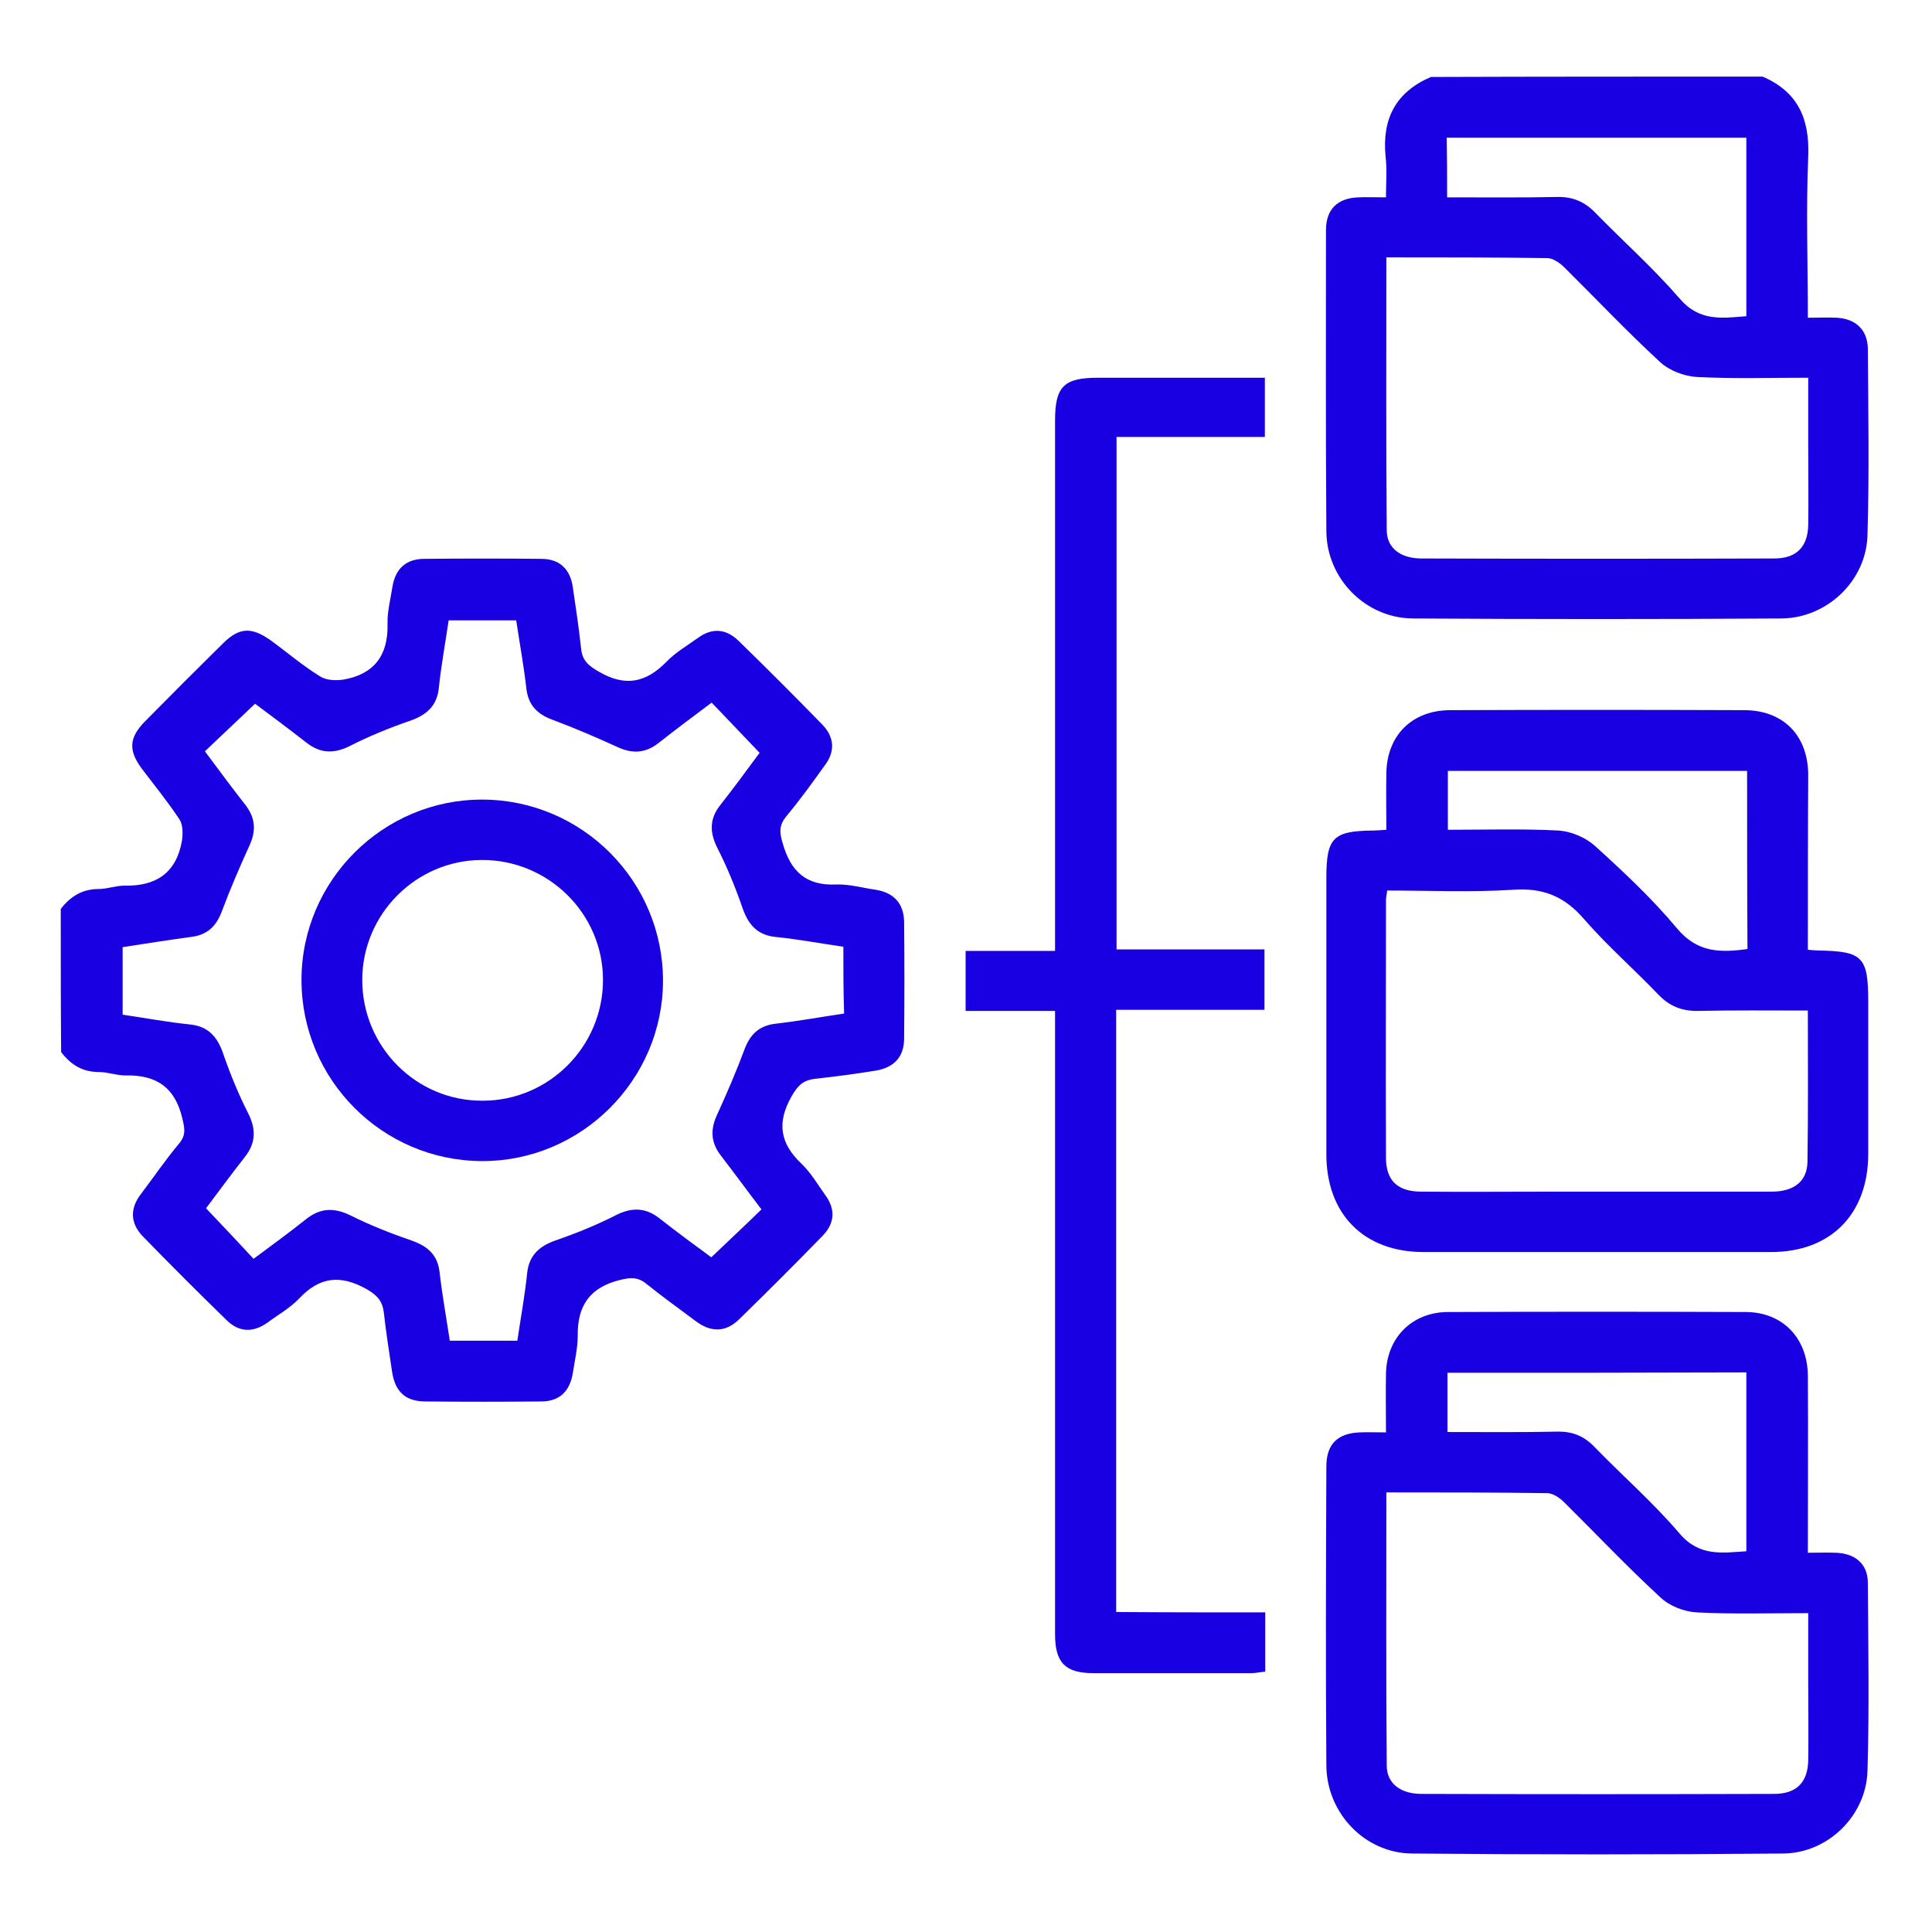
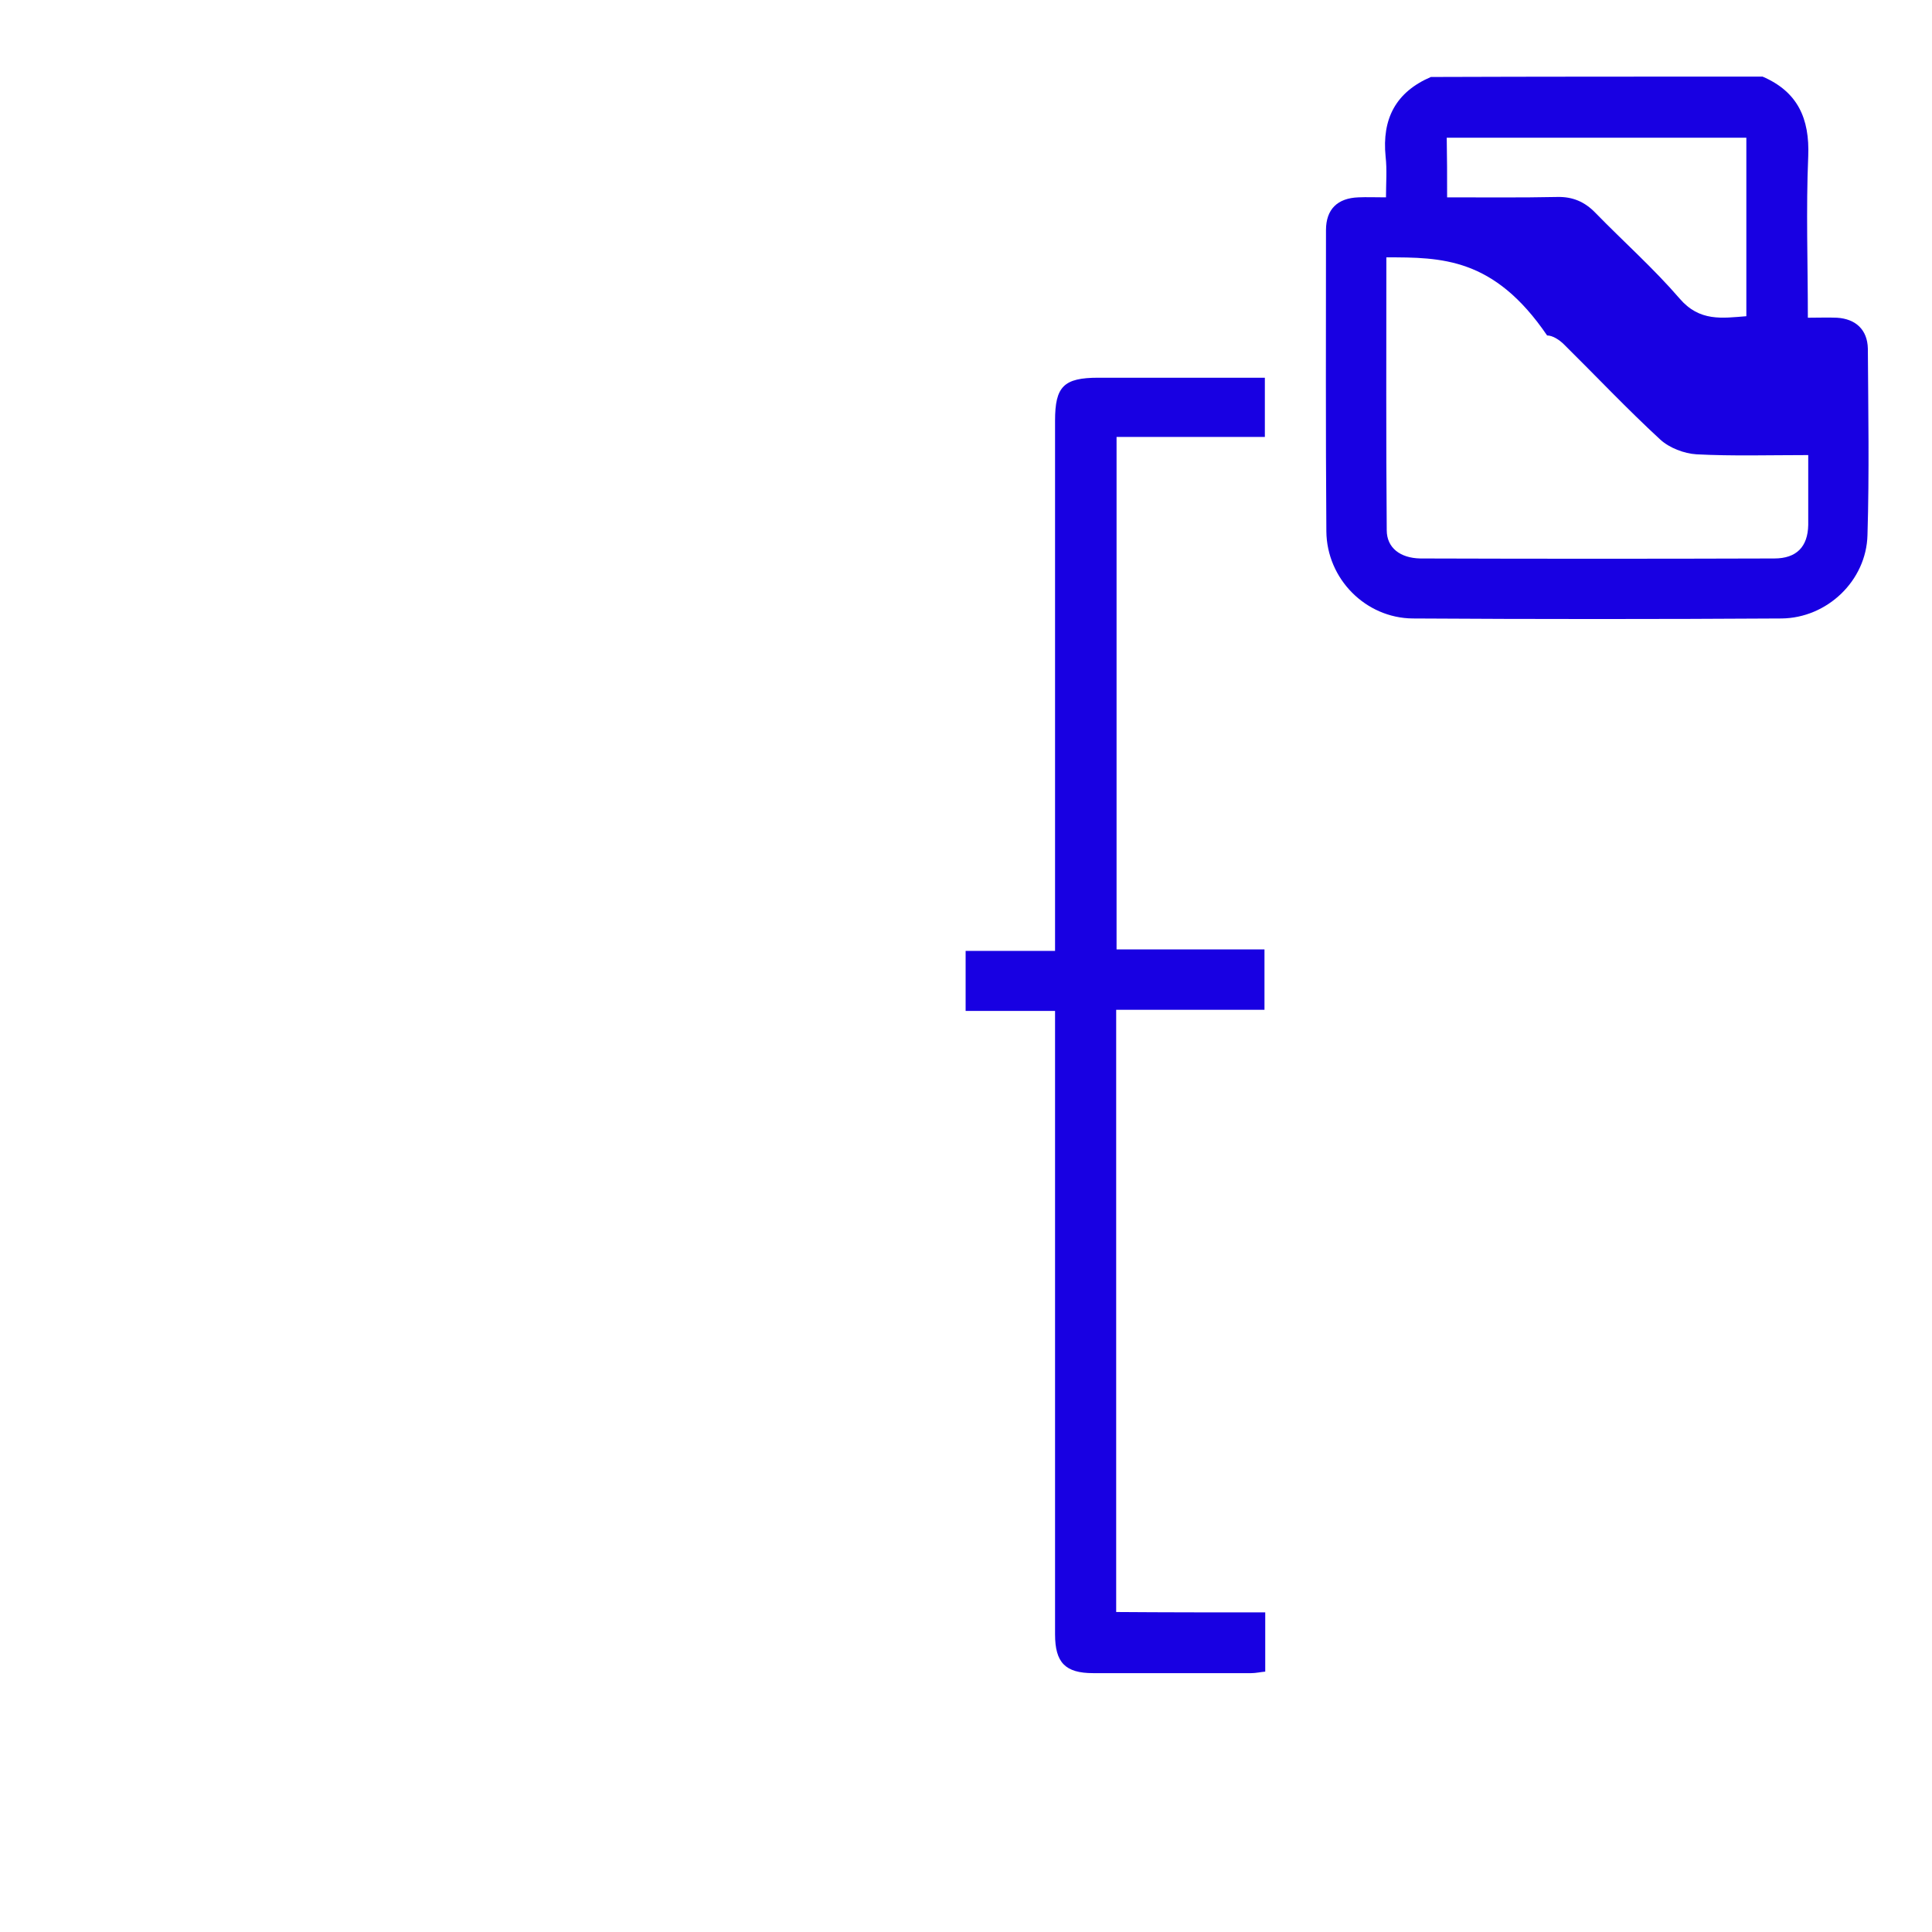
<svg xmlns="http://www.w3.org/2000/svg" id="Layer_1" x="0px" y="0px" viewBox="0 0 512 512" style="enable-background:new 0 0 512 512;" xml:space="preserve">
  <style type="text/css">	.st0{fill:#1800E2;}</style>
-   <path class="st0" d="M16.1,240.9c2.5-3.3,5.7-5.3,10-5.3c2.3,0,4.6-0.9,6.9-0.9c8.4,0.2,13.7-3.4,15.2-11.8c0.3-1.8,0.3-4.3-0.6-5.7  c-3.1-4.7-6.7-9.1-10.1-13.6c-3.5-4.8-3.3-8.1,0.9-12.4c6.9-7,13.8-13.9,20.8-20.8c4.2-4.1,7.4-4.3,12.4-0.8  c4.4,3.2,8.6,6.8,13.3,9.7c1.6,1,4.1,1.1,6.1,0.8c8.1-1.4,11.9-6.4,11.7-14.7c-0.1-3.3,0.8-6.6,1.3-9.9c0.8-4.8,3.6-7.4,8.5-7.4  c10.3-0.1,20.6-0.1,30.9,0c4.9,0,7.7,2.7,8.4,7.5c0.8,5.4,1.6,10.8,2.2,16.3c0.3,3.1,1.9,4.5,4.7,6.1c7,4.1,12.5,2.9,17.9-2.6  c2.4-2.5,5.5-4.3,8.3-6.3c3.8-2.8,7.5-2.5,10.8,0.7c7.5,7.3,14.9,14.7,22.2,22.2c3.2,3.3,3.5,7.1,0.7,10.8  c-3.3,4.6-6.6,9.2-10.2,13.5c-1.9,2.3-1.9,4.2-1,7.1c2.1,7.5,6.2,11.4,14.3,11c3.4-0.1,6.9,0.9,10.4,1.4c4.8,0.8,7.4,3.6,7.5,8.5  c0.1,10.3,0.1,20.6,0,30.9c0,4.9-2.7,7.7-7.4,8.5c-5.4,0.9-10.8,1.6-16.3,2.2c-3.1,0.4-4.5,1.8-6.1,4.6c-4,7-3.1,12.5,2.6,17.9  c2.5,2.4,4.3,5.5,6.3,8.3c2.8,3.8,2.5,7.5-0.7,10.8c-7.3,7.5-14.7,14.9-22.2,22.2c-3.5,3.4-7.4,3.4-11.3,0.5  c-4.4-3.3-8.9-6.5-13.1-9.9c-2.3-1.9-4.2-1.8-7.1-1.1c-8,2-11.3,6.8-11.2,14.8c0,3.3-0.8,6.6-1.3,9.9c-0.8,4.8-3.5,7.5-8.4,7.5  c-10.3,0.1-20.6,0.1-30.9,0c-5.1-0.1-7.8-2.6-8.6-7.9c-0.8-5.3-1.6-10.5-2.2-15.8c-0.4-3-1.8-4.5-4.6-6.1c-7-3.9-12.5-3.2-17.9,2.6  c-2.4,2.5-5.5,4.2-8.3,6.3c-3.8,2.7-7.5,2.6-10.8-0.6c-7.5-7.3-14.9-14.7-22.2-22.2c-3.4-3.5-3.5-7.4-0.6-11.2  c3.4-4.5,6.6-9.2,10.2-13.5c1.9-2.3,1.4-4.1,0.8-6.7c-1.9-8-6.7-11.4-14.7-11.3c-2.5,0.1-4.9-0.9-7.4-0.9c-4.4,0-7.5-2-10-5.3  C16.1,266.2,16.1,253.5,16.1,240.9z M223.5,250.9c-6.2-0.9-12-2-18-2.6c-4.8-0.5-7.2-3.3-8.7-7.6c-1.9-5.5-4.1-10.9-6.7-16  c-2.1-4.2-2.1-7.8,0.9-11.5c3.7-4.7,7.2-9.5,10.3-13.7c-4.4-4.6-8.5-8.9-12.7-13.3c-4.7,3.5-9.5,7.1-14.2,10.8  c-3.4,2.6-6.8,2.8-10.7,1c-5.7-2.6-11.5-5.1-17.4-7.3c-4-1.5-6.3-3.9-6.8-8.2c-0.7-6.1-1.8-12.1-2.7-18.1c-6.2,0-12,0-17.9,0  c-0.9,6.1-2,12-2.6,17.9c-0.5,4.8-3.3,7.2-7.6,8.7c-5.5,1.9-10.9,4.1-16,6.7c-4.2,2.1-7.8,2-11.5-0.9c-4.7-3.7-9.5-7.2-13.6-10.3  c-4.6,4.4-8.9,8.4-13.3,12.6c3.6,4.8,7.1,9.6,10.8,14.3c2.6,3.4,2.8,6.8,1,10.7c-2.6,5.7-5.1,11.5-7.3,17.4c-1.5,4-3.9,6.3-8.2,6.8  c-6,0.8-12.1,1.8-18.1,2.7c0,6.2,0,12,0,17.9c6.1,0.9,12,2,17.9,2.6c4.8,0.5,7.2,3.3,8.7,7.6c1.9,5.5,4.1,10.9,6.7,16  c2.1,4.2,2,7.8-0.9,11.5c-3.7,4.7-7.2,9.5-10.3,13.6c4.4,4.6,8.4,8.9,12.6,13.4c4.7-3.5,9.4-6.9,13.9-10.5c3.9-3.1,7.6-3.1,12-0.9  c5.2,2.6,10.6,4.7,16.1,6.6c4.2,1.5,6.8,3.8,7.3,8.4c0.7,6.1,1.8,12.1,2.7,18.1c6.2,0,12,0,17.9,0c0.9-6.1,2-12,2.6-17.9  c0.5-4.8,3.3-7.2,7.6-8.7c5.5-1.9,10.9-4.1,16-6.7c4.2-2.1,7.8-2,11.5,0.9c4.7,3.7,9.5,7.2,13.7,10.3c4.6-4.4,8.9-8.4,13.3-12.7  c-3.6-4.7-7.1-9.5-10.8-14.3c-2.6-3.4-2.8-6.8-1-10.7c2.6-5.7,5.1-11.5,7.3-17.4c1.5-4,3.9-6.3,8.2-6.8c6.1-0.7,12.1-1.8,18.2-2.7  C223.5,262.7,223.5,257.1,223.5,250.9z" />
-   <path class="st0" d="M467.1,20.3c9.3,4,12.5,11.1,12.1,21.1c-0.6,14.1-0.1,28.2-0.1,42.8c2.9,0,5.3-0.1,7.7,0c5,0.3,8.1,3.2,8.2,8.2  c0.1,16.5,0.4,32.9-0.1,49.4c-0.3,12.1-10.7,22-22.8,22.1c-32.6,0.2-65.1,0.2-97.7,0c-12.5-0.1-22.8-10.5-22.9-23.1  c-0.2-26.6-0.1-53.2-0.1-79.8c0-5.6,3.1-8.5,8.6-8.7c2.2-0.1,4.3,0,7.3,0c0-3.7,0.3-7.3-0.1-10.8c-1-10,2.7-17.1,12-21.1  C408.6,20.3,437.9,20.3,467.1,20.3z M367.4,68.2c0,24.5-0.1,48.4,0.1,72.3c0,4.7,3.6,7.4,8.9,7.5c31.3,0.1,62.5,0.1,93.8,0  c5.9,0,8.9-3.1,9-8.9c0.1-6.8,0-13.6,0-20.5c0-6.1,0-12.2,0-18.5c-10.3,0-20,0.3-29.6-0.2c-3.3-0.2-7.2-1.7-9.6-3.9  c-8.8-8.1-17-16.8-25.5-25.2c-1.2-1.2-3-2.4-4.5-2.4C395.9,68.2,382,68.2,367.4,68.2z M383.5,52.3c10,0,19.6,0.1,29.2-0.1  c4.1-0.1,7.3,1.3,10.1,4.2c7.4,7.6,15.4,14.7,22.3,22.7c5.3,6.2,11.3,5.2,17.7,4.7c0-16,0-31.5,0-47.3c-26.5,0-52.8,0-79.4,0  C383.5,41.7,383.5,46.7,383.5,52.3z" />
-   <path class="st0" d="M479.1,251.7c1.4,0.1,2.2,0.2,3,0.2c11.5,0.2,13,1.7,13,13.5c0,13.5,0,26.9,0,40.4c0,15.9-9.9,26-25.7,26  c-30.7,0-61.5,0-92.2,0c-15.8,0-25.7-10.1-25.7-25.9c0-24.4,0-48.9,0-73.3c0-10.6,1.8-12.4,12.4-12.5c1,0,2-0.1,3.5-0.2  c0-5.1-0.1-10,0-14.9c0.1-10.1,6.8-16.8,17-16.8c25.9-0.1,51.9-0.1,77.8,0c10.4,0,17,6.7,17,17.3  C479.1,220.6,479.1,235.9,479.1,251.7z M479.1,267.8c-10.1,0-19.6-0.1-29,0.1c-4.3,0.1-7.6-1.2-10.6-4.3  c-6.4-6.7-13.5-12.9-19.6-19.9c-5.2-6.1-10.9-8.5-19-7.9c-11,0.7-22.2,0.2-33.3,0.2c-0.1,1.2-0.3,1.8-0.3,2.5  c0,22.8-0.1,45.6,0,68.3c0,6.1,3.1,9,9.4,9c11.6,0.1,23.3,0,34.9,0c19.3,0,38.6,0,57.9,0c5.9,0,9.4-2.7,9.5-7.9  C479.2,294.7,479.1,281.6,479.1,267.8z M463,204.3c-26.8,0-53.1,0-79.3,0c0,5.4,0,10.4,0,15.6c10,0,19.7-0.3,29.3,0.2  c3.3,0.2,7.1,1.8,9.6,4c7.6,6.9,15.2,14,21.8,21.9c5.4,6.5,11.5,6.5,18.7,5.5C463,235.7,463,220.1,463,204.3z" />
-   <path class="st0" d="M367.3,379.6c0-5.7-0.1-10.6,0-15.6c0.2-9.5,6.9-16.3,16.5-16.3c26.3-0.1,52.5-0.1,78.8,0  c9.8,0,16.4,6.9,16.5,16.8c0.1,15.4,0,30.9,0,47c2.7,0,5.1-0.1,7.5,0c5.1,0.2,8.4,3,8.4,8c0.1,16.6,0.4,33.2-0.1,49.9  c-0.4,11.9-10.6,21.8-22.5,21.8c-32.7,0.3-65.5,0.3-98.2,0c-12.5-0.1-22.6-10.7-22.7-23.3c-0.2-26.4-0.1-52.8,0-79.3  c0-5.9,3-8.8,8.9-9C362.5,379.5,364.6,379.6,367.3,379.6z M367.4,395.5c0,24.5-0.1,48.4,0.1,72.4c0,4.7,3.6,7.4,8.9,7.5  c31.3,0.1,62.5,0.1,93.8,0c5.9,0,8.9-3.1,9-8.9c0.1-6.8,0-13.6,0-20.5c0-6.1,0-12.2,0-18.5c-10.3,0-20,0.3-29.6-0.2  c-3.3-0.2-7.2-1.7-9.6-4c-8.8-8.1-17-16.8-25.5-25.2c-1.2-1.2-3-2.4-4.5-2.4C395.9,395.5,382,395.5,367.4,395.5z M383.6,363.8  c0,5.4,0,10.4,0,15.7c9.9,0,19.5,0.1,29.1-0.1c4.2-0.1,7.3,1.3,10.1,4.3c7.4,7.6,15.5,14.7,22.3,22.7c5.3,6.2,11.3,5.1,17.7,4.7  c0-16.1,0-31.6,0-47.4C436.4,363.8,410.3,363.8,383.6,363.8z" />
+   <path class="st0" d="M467.1,20.3c9.3,4,12.5,11.1,12.1,21.1c-0.6,14.1-0.1,28.2-0.1,42.8c2.9,0,5.3-0.1,7.7,0c5,0.3,8.1,3.2,8.2,8.2  c0.1,16.5,0.4,32.9-0.1,49.4c-0.3,12.1-10.7,22-22.8,22.1c-32.6,0.2-65.1,0.2-97.7,0c-12.5-0.1-22.8-10.5-22.9-23.1  c-0.2-26.6-0.1-53.2-0.1-79.8c0-5.6,3.1-8.5,8.6-8.7c2.2-0.1,4.3,0,7.3,0c0-3.7,0.3-7.3-0.1-10.8c-1-10,2.7-17.1,12-21.1  C408.6,20.3,437.9,20.3,467.1,20.3z M367.4,68.2c0,24.5-0.1,48.4,0.1,72.3c0,4.7,3.6,7.4,8.9,7.5c31.3,0.1,62.5,0.1,93.8,0  c5.9,0,8.9-3.1,9-8.9c0-6.1,0-12.2,0-18.5c-10.3,0-20,0.3-29.6-0.2c-3.3-0.2-7.2-1.7-9.6-3.9  c-8.8-8.1-17-16.8-25.5-25.2c-1.2-1.2-3-2.4-4.5-2.4C395.9,68.2,382,68.2,367.4,68.2z M383.5,52.3c10,0,19.6,0.1,29.2-0.1  c4.1-0.1,7.3,1.3,10.1,4.2c7.4,7.6,15.4,14.7,22.3,22.7c5.3,6.2,11.3,5.2,17.7,4.7c0-16,0-31.5,0-47.3c-26.5,0-52.8,0-79.4,0  C383.5,41.7,383.5,46.7,383.5,52.3z" />
  <path class="st0" d="M335.3,427.3c0,5.7,0,10.5,0,15.7c-1.2,0.1-2.5,0.4-3.7,0.4c-14,0-27.9,0-41.9,0c-7.4,0-10.1-2.8-10.1-10.3  c0-52.9,0-105.8,0-158.7c0-2,0-4,0-6.5c-8,0-15.7,0-23.7,0c0-5.5,0-10.4,0-15.9c7.6,0,15.3,0,23.7,0c0-2.5,0-4.4,0-6.3  c0-44.7,0-89.5,0-134.2c0-9.1,2.3-11.4,11.5-11.4c14.6,0,29.2,0,44.1,0c0,5.3,0,10.3,0,15.7c-12.9,0-26,0-39.3,0  c0,45.5,0,90.5,0,135.8c13,0,25.9,0,39.2,0c0,5.4,0,10.4,0,16c-13,0-26,0-39.3,0c0,53.4,0,106.2,0,159.6  C308.8,427.3,321.8,427.3,335.3,427.3z" />
-   <path class="st0" d="M79.9,259.7c0-26.4,21.7-47.9,48-47.8c26.4,0.1,47.8,21.6,47.8,48c0,26.3-21.7,47.9-48,47.8  C101.3,307.6,79.9,286.1,79.9,259.7z M159.8,259.7c0-17.6-14.5-31.9-32.2-31.8C110.2,228,96,242.3,96,259.7  c0,17.7,14.3,32.1,31.9,32C145.5,291.7,159.8,277.3,159.8,259.7z" />
</svg>